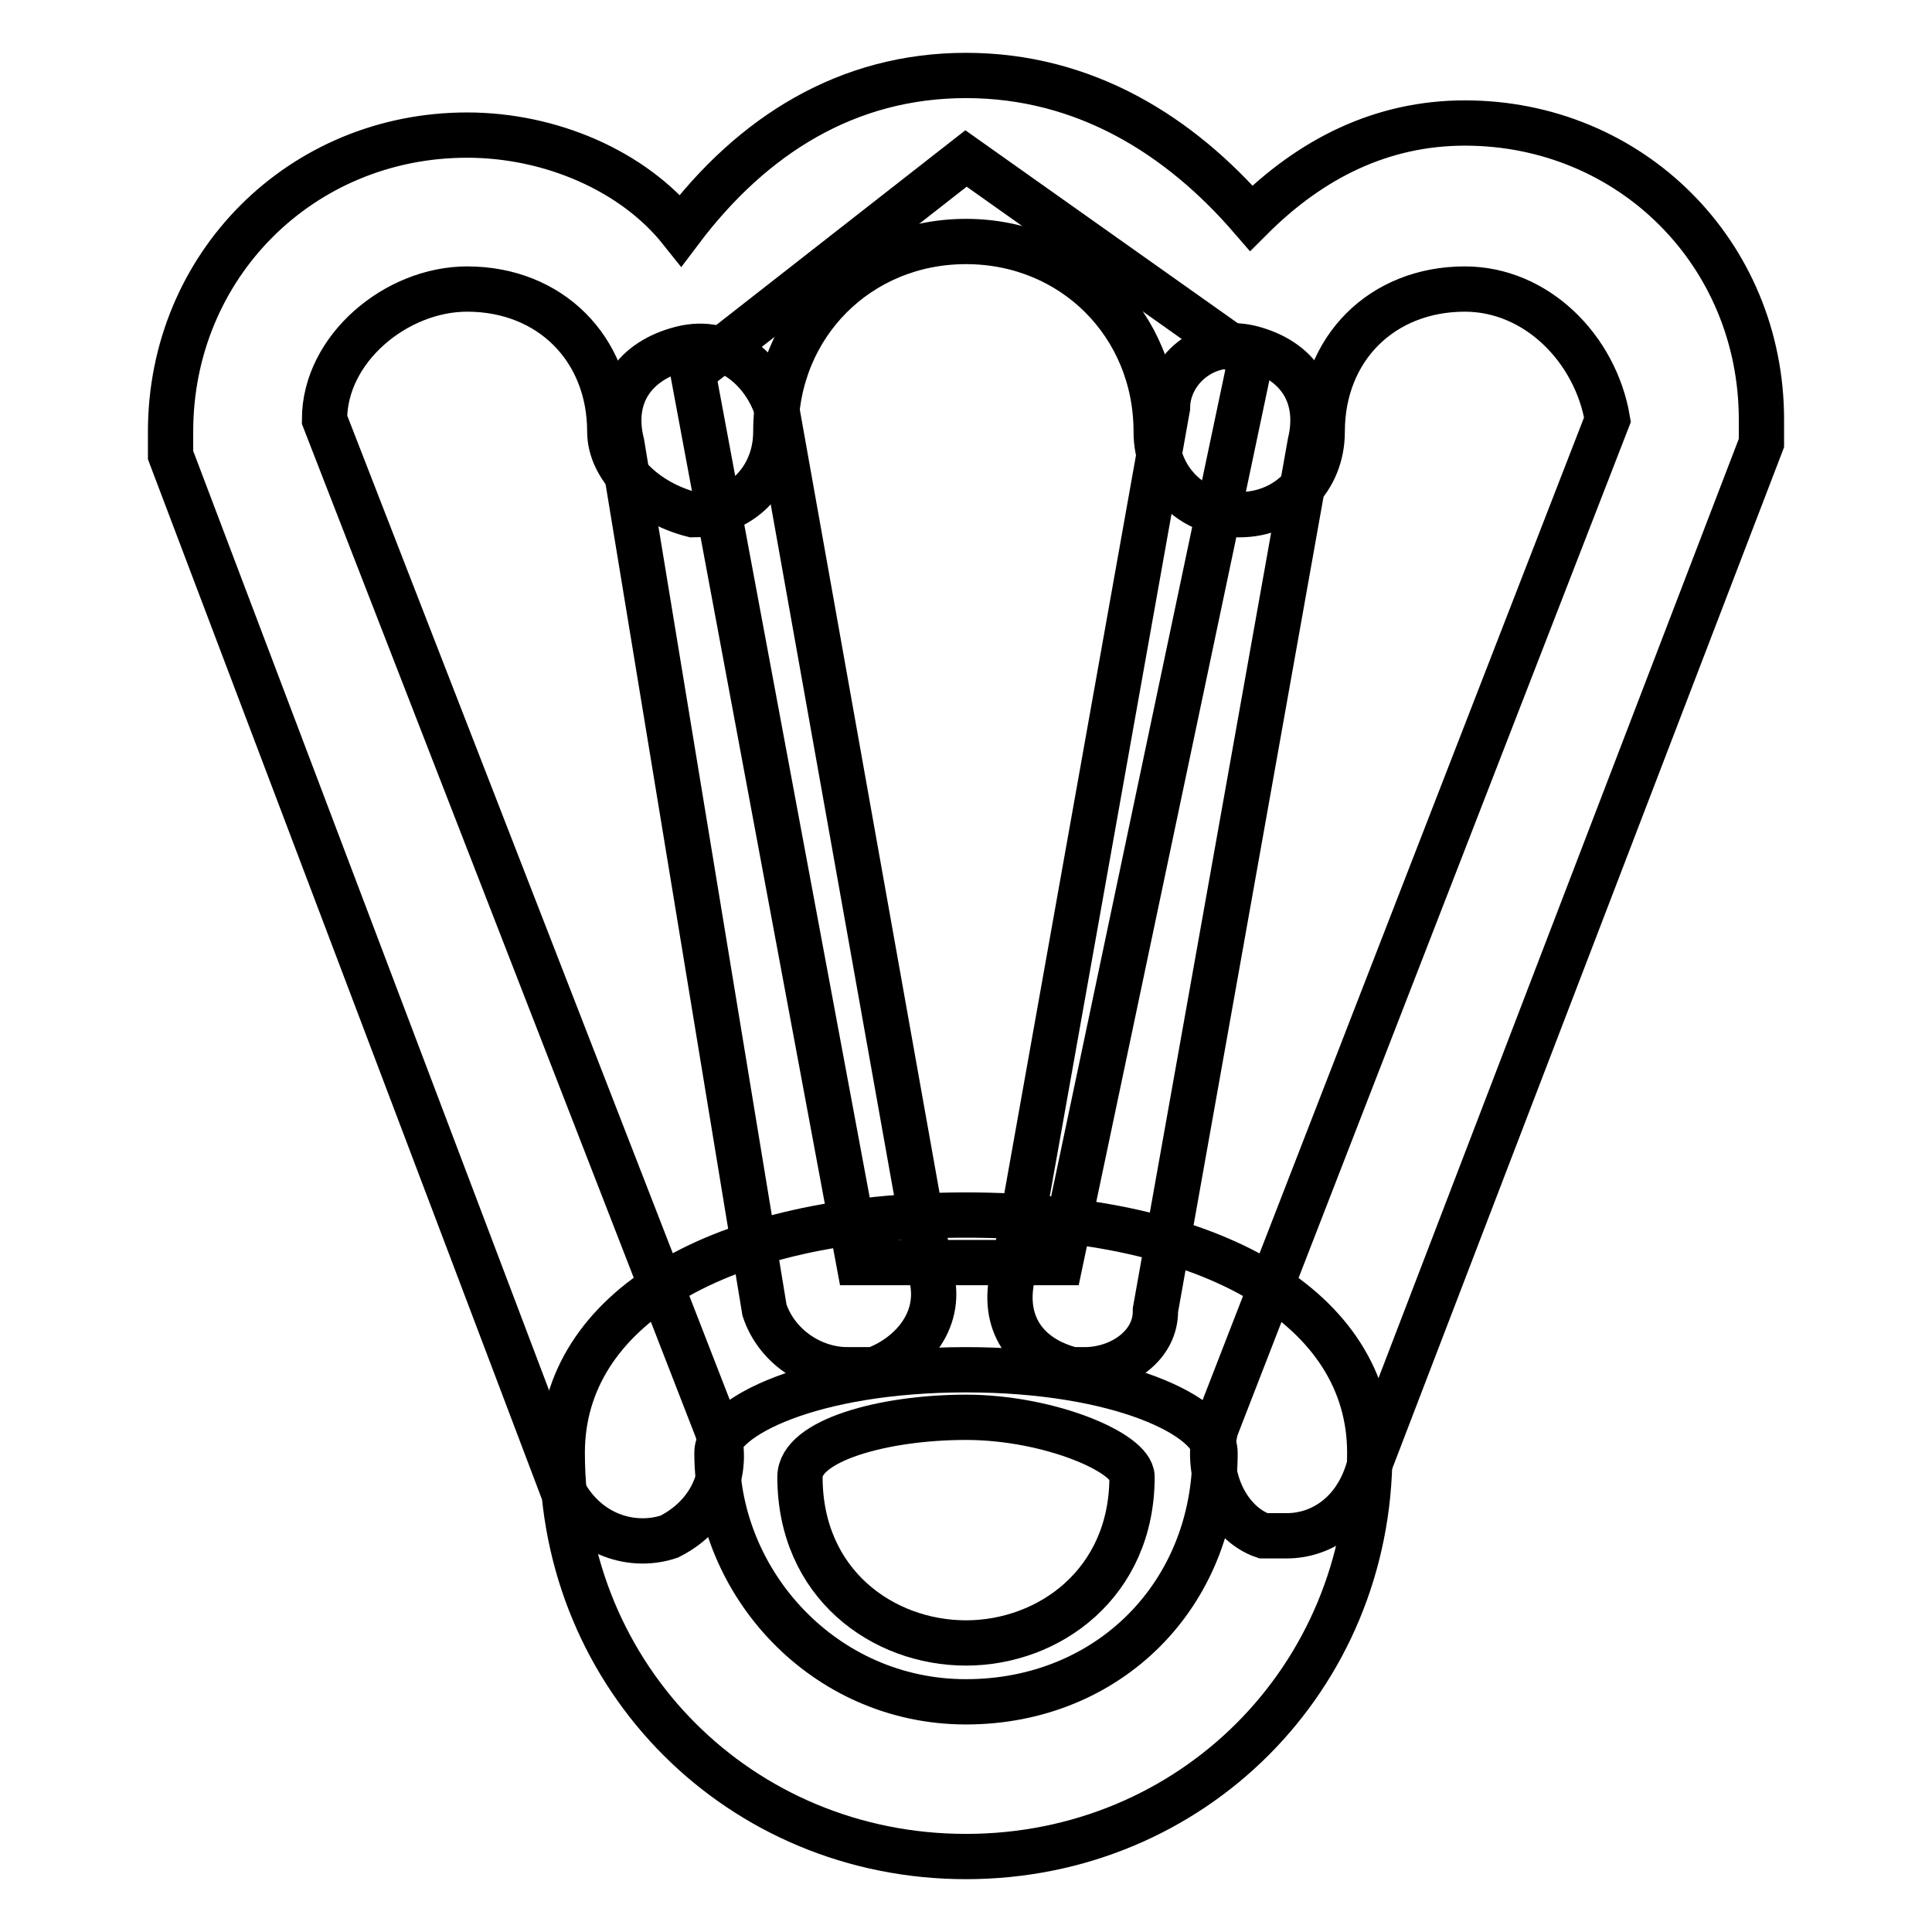
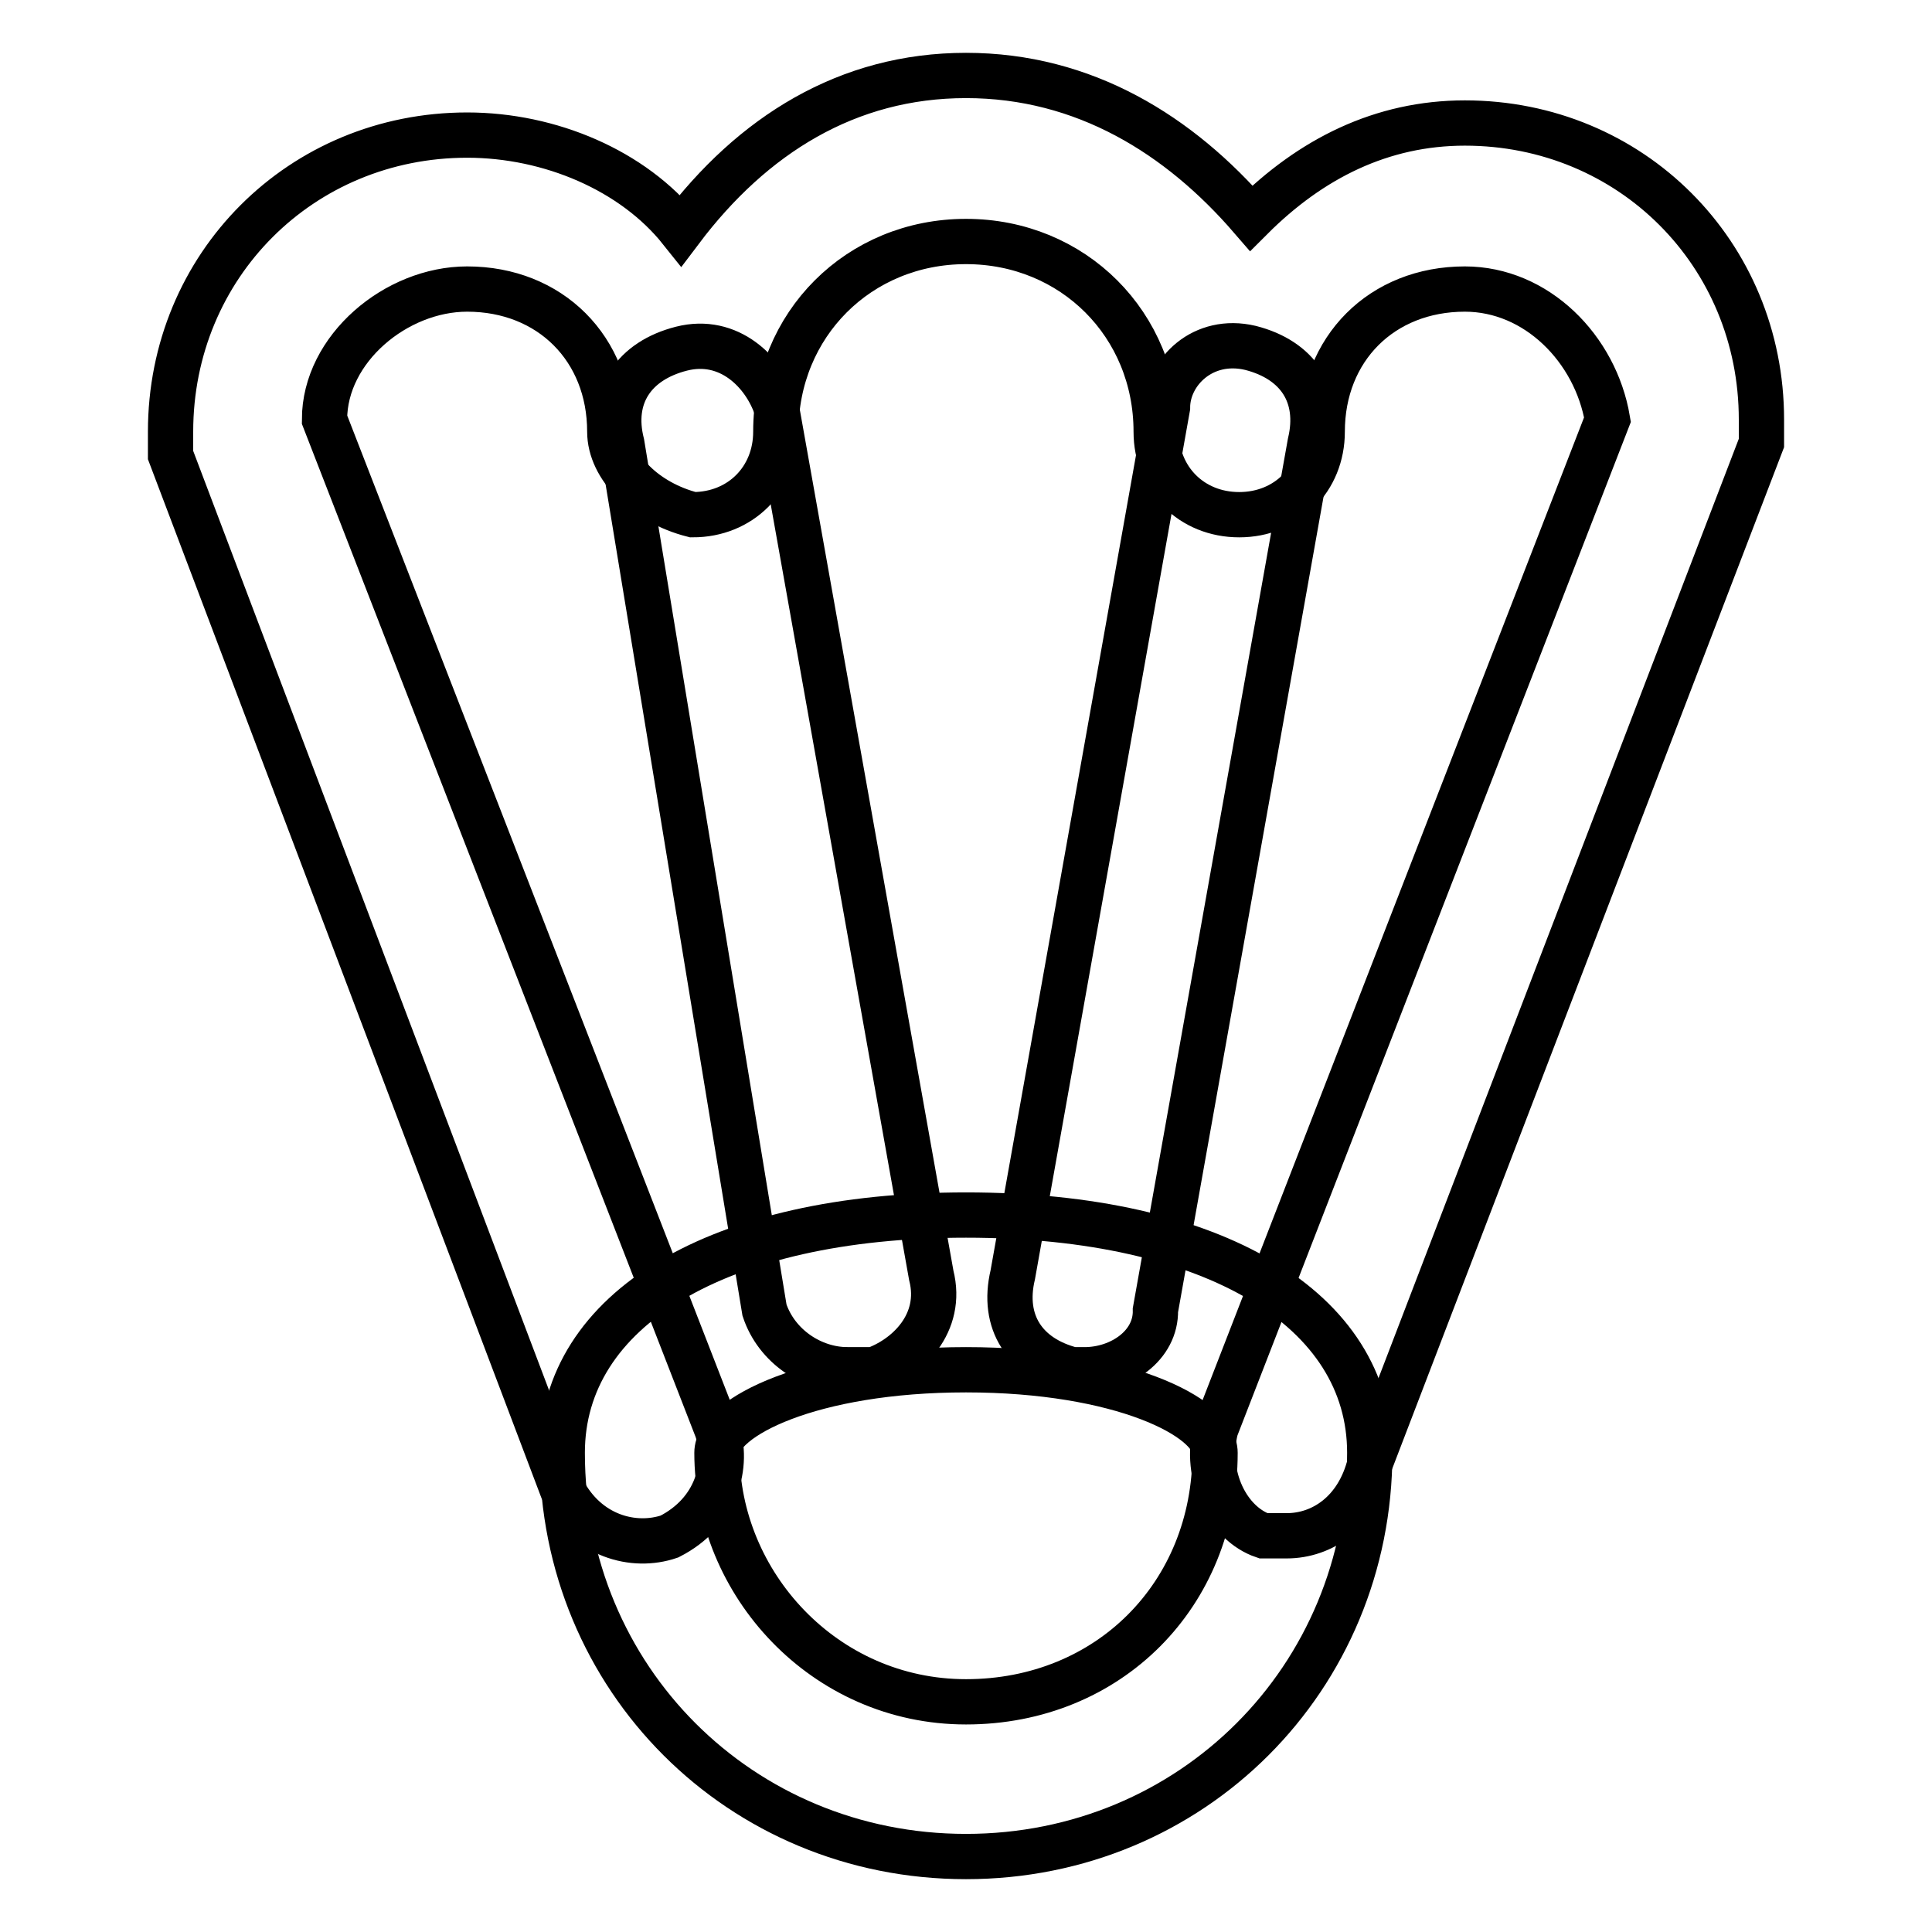
<svg xmlns="http://www.w3.org/2000/svg" version="1.1" x="0px" y="0px" viewBox="0 0 256 256" enable-background="new 0 0 256 256" xml:space="preserve">
  <g>
    <path stroke-width="6" fill-opacity="0" stroke="#000000" d="M128,246c-29.9,0-53.5-23.6-53.5-53.5C74.5,173.6,95,161,128,161c33,0,53.5,12.6,53.5,31.5 C181.5,222.4,157.9,246,128,246z M128,181.5c-20.5,0-33,6.3-33,11c0,17.3,14.2,33,33,33c18.9,0,33-14.2,33-33 C161,187.8,148.5,181.5,128,181.5L128,181.5z" />
-     <path stroke-width="6" fill-opacity="0" stroke="#000000" d="M128,187.8c-11,0-22,3.1-22,7.9c0,14.2,11,22,22,22s22-7.9,22-22C150,192.5,139,187.8,128,187.8z  M91.8,49.3l22,118h26.7l25.2-119.6L128,21L91.8,49.3z" />
    <path stroke-width="6" fill-opacity="0" stroke="#000000" d="M170.5,203.5h-3.1c-4.7-1.6-7.9-7.9-6.3-14.2L213,55.6c-1.6-9.4-9.4-17.3-18.9-17.3 c-11,0-18.9,7.9-18.9,18.9c0,6.3-4.7,11-11,11s-11-4.7-11-11c0-14.2-11-25.2-25.2-25.2c-14.2,0-25.2,11-25.2,25.2 c0,6.3-4.7,11-11,11c-6.3-1.6-11-6.3-11-11c0-11-7.9-18.9-18.9-18.9c-9.4,0-18.9,7.9-18.9,17.3L95,189.4c1.6,4.7,0,11-6.3,14.2 c-4.7,1.6-11,0-14.2-6.3L22.6,60.3v-3.1c0-22,17.3-39.3,39.3-39.3c11,0,22,4.7,28.3,12.6C99.7,17.9,112.3,10,128,10 c15.7,0,28.3,7.9,37.8,18.9c7.9-7.9,17.3-12.6,28.3-12.6c22,0,39.3,17.3,39.3,39.3v3.1l-51.9,135.3 C179.9,200.4,175.2,203.5,170.5,203.5L170.5,203.5z" />
    <path stroke-width="6" fill-opacity="0" stroke="#000000" d="M112.3,181.5c-4.7,0-9.4-3.1-11-7.9L82.4,58.8c-1.6-6.3,1.6-11,7.9-12.6c6.3-1.6,11,3.1,12.6,7.9 l20.5,114.9c1.6,6.3-3.1,11-7.9,12.6H112.3L112.3,181.5z M143.7,181.5h-1.6c-6.3-1.6-9.4-6.3-7.9-12.6l20.5-114.9 c0-4.7,4.7-9.4,11-7.9c6.3,1.6,9.4,6.3,7.9,12.6l-20.5,114.9C153.2,178.3,148.5,181.5,143.7,181.5L143.7,181.5z" />
  </g>
</svg>